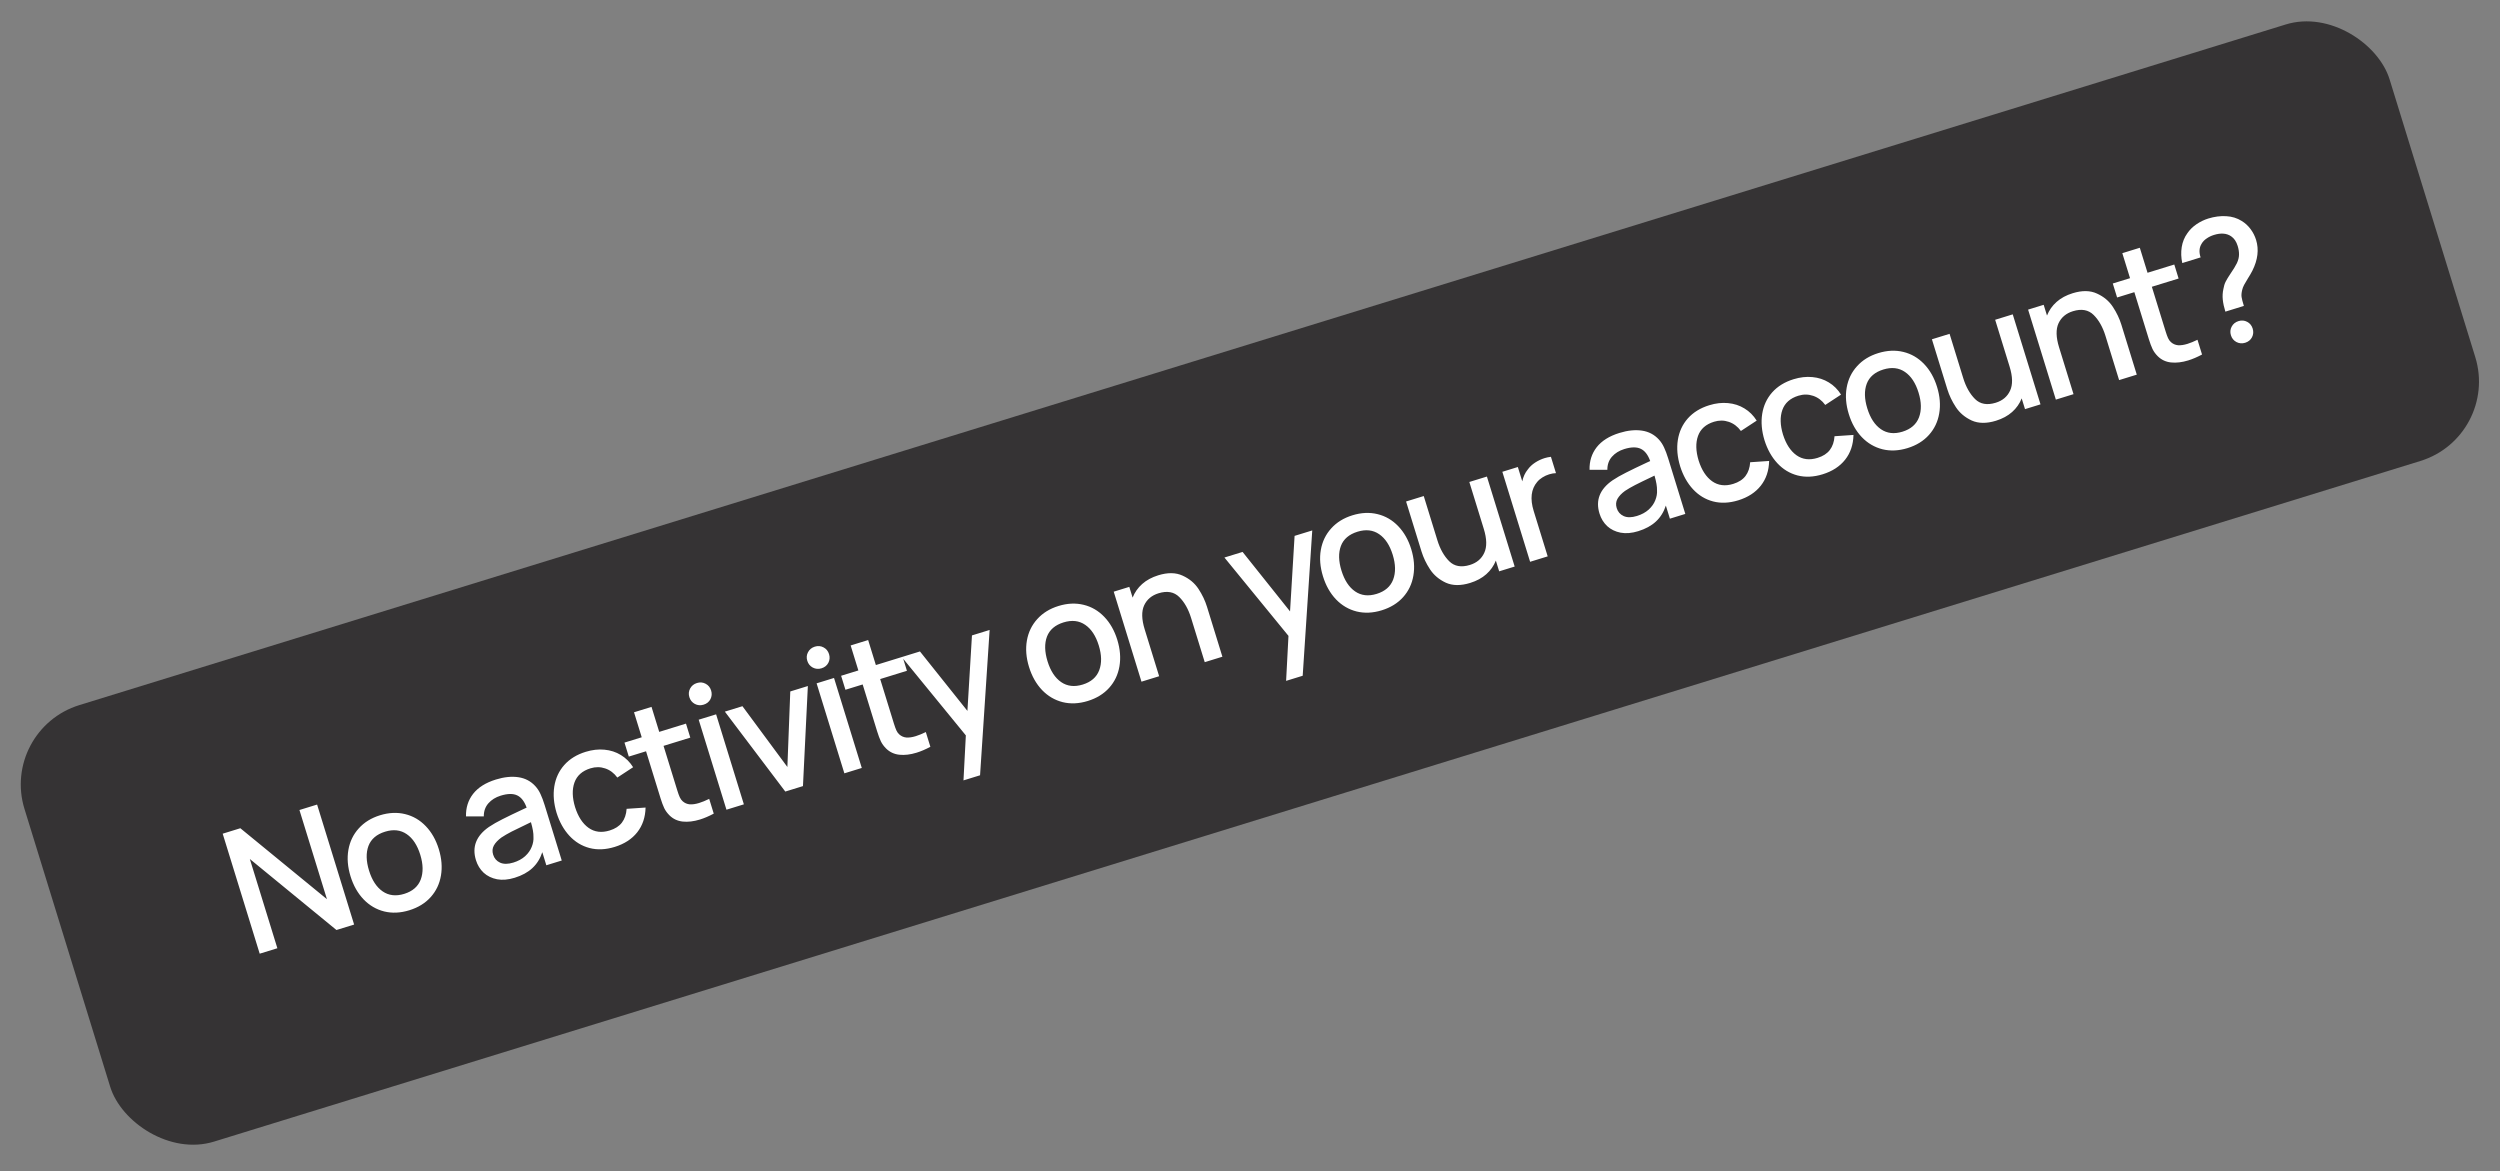
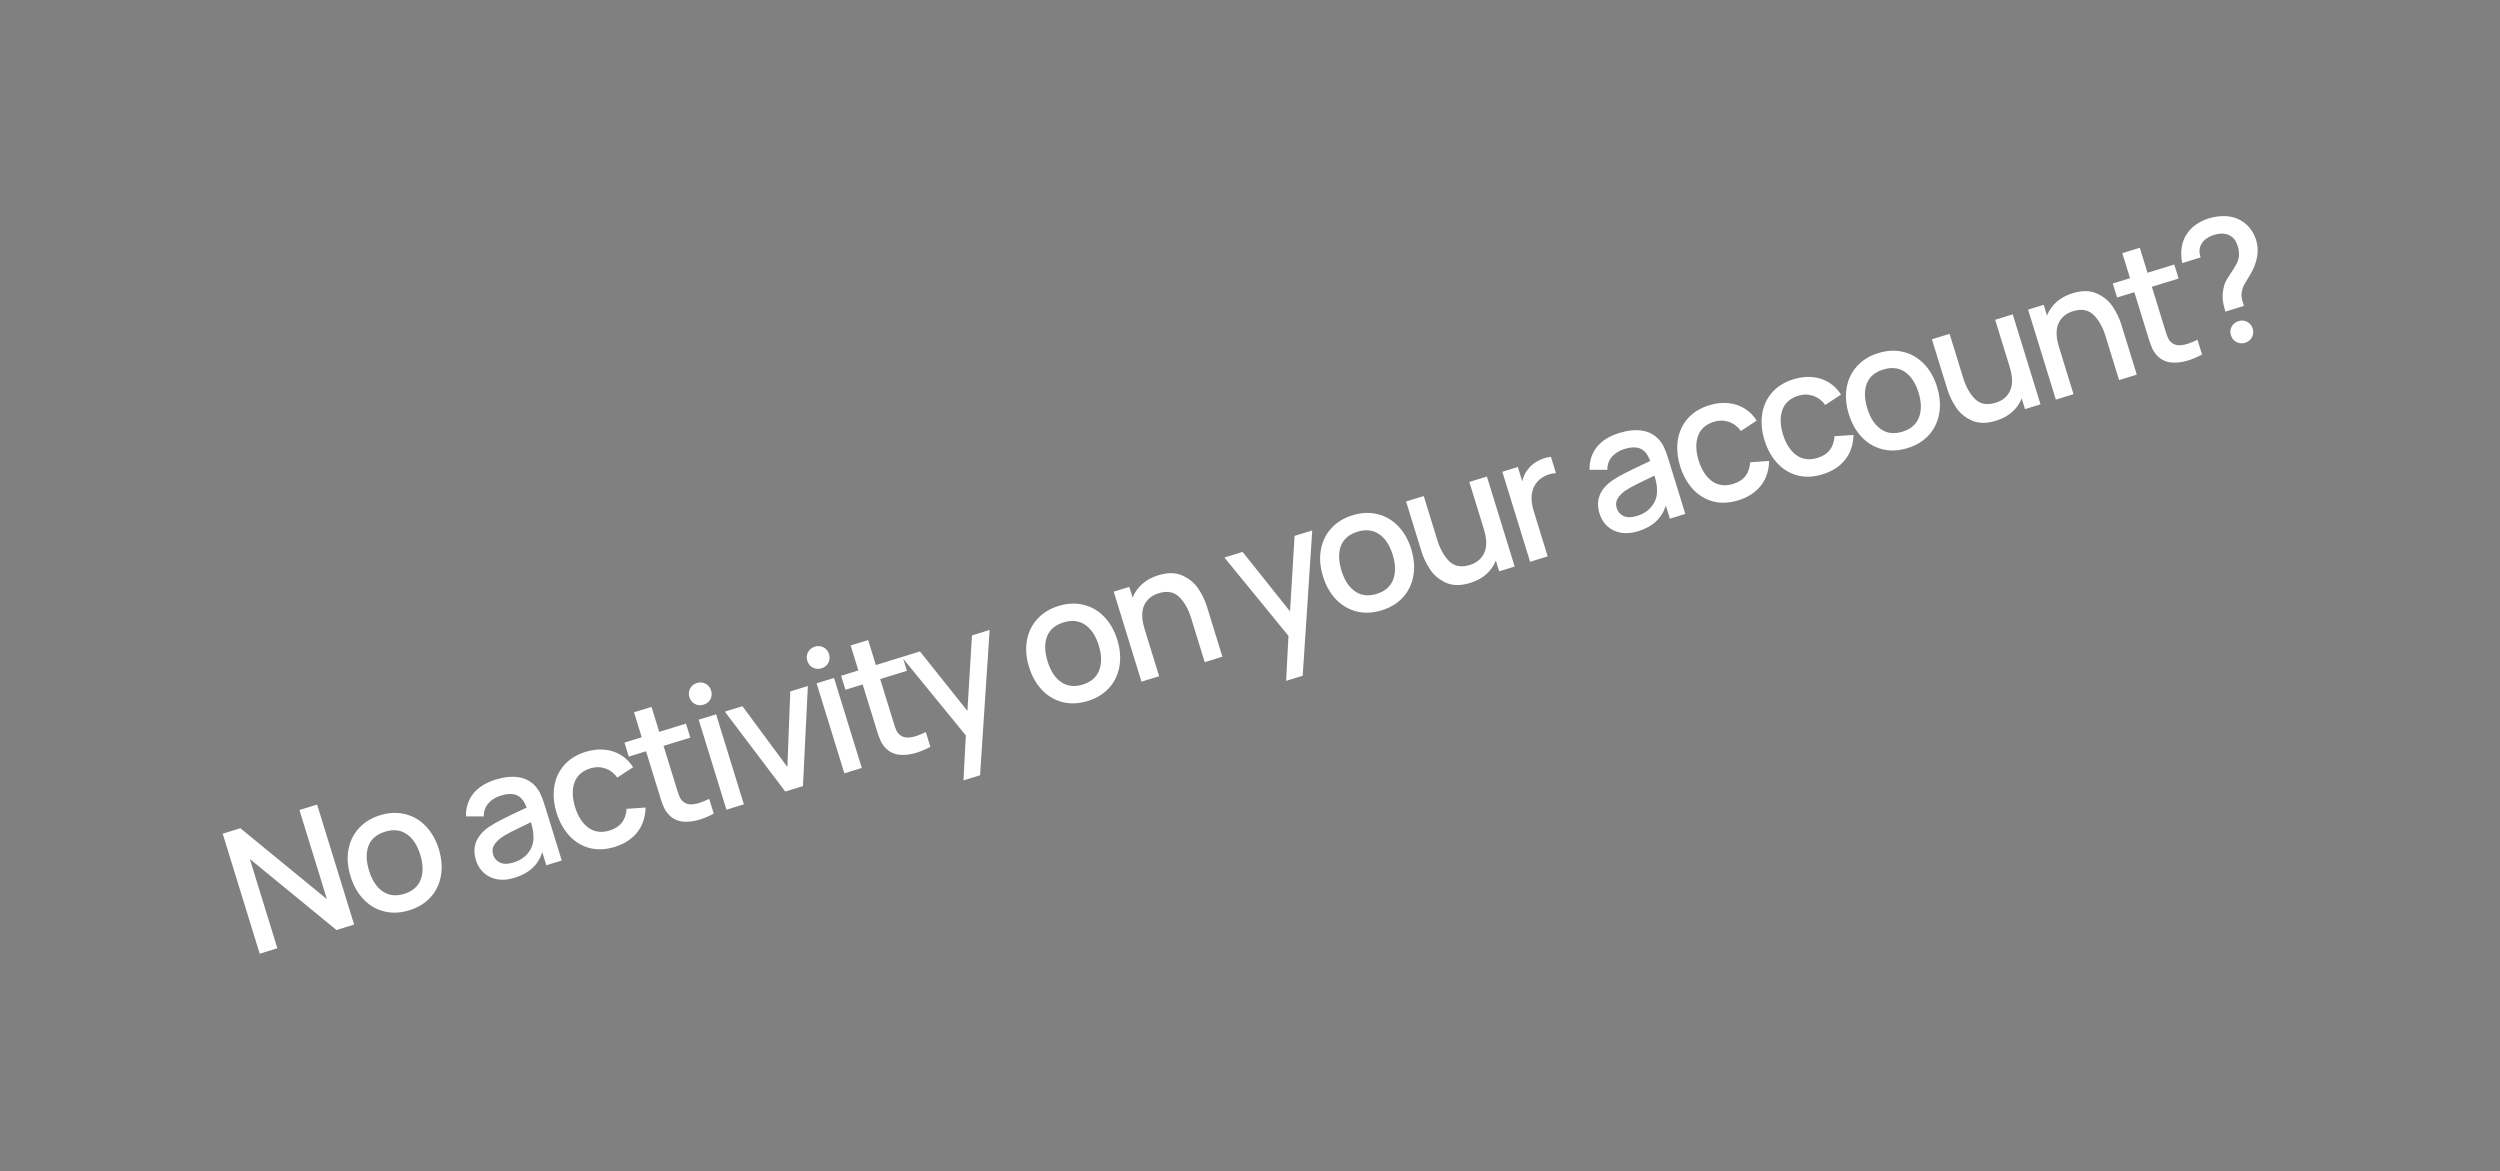
<svg xmlns="http://www.w3.org/2000/svg" width="301" height="141" viewBox="0 0 301 141" fill="none">
  <rect x="0" y="0" width="301" height="141" fill="#808080" stroke="none" />
-   <rect y="87.841" width="298" height="55" rx="10" transform="rotate(-17.144 0 87.841)" fill="#353334" />
  <path d="M33.395 114.168L31.268 114.824L26.811 100.376L28.938 99.719L39.364 108.261L36.052 97.525L38.179 96.869L42.636 111.317L40.509 111.973L30.08 103.422L33.395 114.168ZM49.279 109.597C48.216 109.925 47.208 109.972 46.257 109.738C45.304 109.498 44.477 109.013 43.776 108.284C43.073 107.549 42.549 106.623 42.204 105.506C41.858 104.382 41.772 103.32 41.947 102.321C42.123 101.322 42.538 100.461 43.194 99.739C43.849 99.01 44.701 98.483 45.751 98.159C46.815 97.831 47.822 97.784 48.773 98.018C49.731 98.25 50.562 98.734 51.264 99.469C51.965 100.198 52.487 101.118 52.83 102.228C53.176 103.352 53.263 104.416 53.09 105.422C52.921 106.419 52.51 107.282 51.856 108.011C51.202 108.741 50.343 109.269 49.279 109.597ZM48.67 107.621C49.673 107.311 50.335 106.737 50.655 105.899C50.973 105.053 50.955 104.059 50.602 102.915C50.245 101.758 49.7 100.93 48.968 100.43C48.233 99.924 47.364 99.826 46.361 100.136C45.344 100.449 44.678 101.021 44.362 101.851C44.054 102.679 44.077 103.668 44.432 104.818C44.791 105.982 45.338 106.817 46.072 107.323C46.807 107.829 47.673 107.928 48.67 107.621ZM64.455 94.653C64.71 94.933 64.919 95.253 65.081 95.614C65.248 95.965 65.413 96.405 65.576 96.933L67.635 103.606L65.778 104.178L65.293 102.603C65.04 103.377 64.641 104.016 64.094 104.522C63.553 105.026 62.844 105.413 61.968 105.683C61.192 105.922 60.486 105.983 59.849 105.865C59.209 105.739 58.67 105.477 58.232 105.077C57.799 104.669 57.489 104.164 57.303 103.562C56.81 101.963 57.333 100.63 58.871 99.562C59.339 99.249 59.881 98.939 60.496 98.632C61.117 98.316 61.981 97.9 63.089 97.382L63.407 97.24C63.139 96.488 62.76 95.996 62.272 95.766C61.781 95.529 61.117 95.54 60.281 95.798C59.673 95.985 59.181 96.291 58.806 96.714C58.431 97.138 58.245 97.664 58.249 98.293L56.107 98.294C56.079 97.255 56.364 96.35 56.962 95.58C57.566 94.808 58.48 94.233 59.704 93.855C60.701 93.548 61.606 93.455 62.42 93.578C63.235 93.7 63.913 94.058 64.455 94.653ZM61.81 103.853C62.379 103.678 62.849 103.422 63.222 103.088C63.593 102.746 63.858 102.371 64.018 101.963C64.185 101.553 64.255 101.15 64.228 100.756C64.242 100.326 64.141 99.738 63.926 98.992L63.677 99.112C62.744 99.554 62.047 99.894 61.585 100.131C61.13 100.367 60.727 100.601 60.374 100.835C59.955 101.14 59.651 101.461 59.462 101.797C59.279 102.132 59.25 102.5 59.374 102.901C59.512 103.349 59.791 103.67 60.209 103.863C60.634 104.054 61.168 104.051 61.81 103.853ZM74.013 101.968C72.929 102.302 71.917 102.347 70.978 102.102C70.044 101.855 69.237 101.364 68.556 100.629C67.875 99.894 67.36 98.973 67.011 97.864C66.673 96.745 66.582 95.689 66.737 94.696C66.897 93.695 67.297 92.831 67.938 92.106C68.585 91.379 69.444 90.85 70.514 90.52C71.297 90.279 72.051 90.193 72.775 90.262C73.507 90.33 74.166 90.544 74.754 90.905C75.348 91.264 75.839 91.753 76.228 92.373L74.327 93.619C73.934 93.081 73.448 92.714 72.867 92.519C72.294 92.323 71.703 92.318 71.094 92.506C70.104 92.811 69.46 93.384 69.162 94.223C68.869 95.053 68.894 96.038 69.239 97.177C69.6 98.326 70.143 99.158 70.866 99.675C71.588 100.185 72.433 100.29 73.403 99.991C74.059 99.789 74.551 99.472 74.879 99.041C75.212 98.602 75.401 98.049 75.445 97.383L77.727 97.229C77.7 98.402 77.365 99.395 76.723 100.209C76.08 101.022 75.177 101.609 74.013 101.968ZM79.891 89.803L81.368 94.589L81.544 95.161C81.649 95.502 81.748 95.776 81.841 95.982C81.932 96.181 82.048 96.343 82.189 96.468C82.432 96.686 82.716 96.811 83.041 96.842C83.37 96.865 83.745 96.812 84.167 96.682C84.528 96.57 84.935 96.405 85.387 96.184L85.935 97.96C85.35 98.273 84.796 98.509 84.275 98.67C83.526 98.901 82.833 98.983 82.197 98.916C81.567 98.846 81.036 98.596 80.603 98.166C80.339 97.903 80.129 97.616 79.975 97.305C79.825 96.985 79.677 96.587 79.53 96.112L79.292 95.34L77.784 90.453L75.707 91.094L75.187 89.408L77.264 88.768L76.336 85.758L78.443 85.108L79.371 88.118L82.592 87.124L83.112 88.81L79.891 89.803ZM89.562 96.842L87.465 97.489L84.122 86.652L86.219 86.005L89.562 96.842ZM84.717 84.842C84.343 84.958 83.989 84.928 83.657 84.752C83.331 84.574 83.112 84.305 83.001 83.944C82.887 83.576 82.916 83.23 83.087 82.906C83.263 82.573 83.538 82.349 83.913 82.234C84.287 82.118 84.637 82.149 84.963 82.327C85.287 82.498 85.506 82.768 85.619 83.136C85.733 83.504 85.705 83.853 85.536 84.183C85.365 84.507 85.092 84.727 84.717 84.842ZM96.676 94.647L94.549 95.303L87.273 85.68L89.39 85.027L94.801 92.346L95.149 83.251L97.266 82.598L96.676 94.647ZM103.759 92.462L101.662 93.109L98.319 82.273L100.416 81.626L103.759 92.462ZM98.915 80.463C98.54 80.579 98.186 80.548 97.854 80.373C97.528 80.195 97.309 79.925 97.198 79.564C97.084 79.196 97.113 78.85 97.284 78.526C97.46 78.194 97.735 77.97 98.11 77.854C98.484 77.739 98.835 77.77 99.161 77.948C99.484 78.119 99.703 78.388 99.817 78.756C99.93 79.124 99.902 79.473 99.733 79.804C99.562 80.128 99.289 80.347 98.915 80.463ZM105.974 81.758L107.45 86.544L107.626 87.116C107.732 87.457 107.831 87.73 107.923 87.936C108.014 88.135 108.13 88.297 108.271 88.422C108.514 88.64 108.798 88.765 109.123 88.797C109.452 88.82 109.828 88.766 110.249 88.636C110.61 88.525 111.017 88.359 111.469 88.139L112.017 89.915C111.432 90.227 110.879 90.464 110.357 90.624C109.608 90.856 108.915 90.938 108.279 90.87C107.65 90.8 107.118 90.55 106.685 90.12C106.421 89.857 106.211 89.57 106.057 89.259C105.907 88.939 105.759 88.541 105.612 88.067L105.374 87.294L103.866 82.408L101.79 83.048L101.27 81.363L103.347 80.722L102.418 77.712L104.525 77.062L105.454 80.072L108.674 79.079L109.194 80.764L105.974 81.758ZM116.477 85.594L117.024 76.503L119.151 75.847L117.999 93.344L116.003 93.96L116.287 88.542L108.576 79.109L110.763 78.434L116.477 85.594ZM130.97 84.398C129.907 84.726 128.899 84.773 127.948 84.539C126.995 84.298 126.168 83.813 125.467 83.085C124.764 82.349 124.24 81.423 123.895 80.306C123.548 79.182 123.463 78.121 123.638 77.122C123.813 76.123 124.229 75.262 124.885 74.539C125.539 73.81 126.392 73.284 127.442 72.96C128.505 72.632 129.513 72.585 130.464 72.819C131.422 73.05 132.252 73.534 132.955 74.269C133.656 74.998 134.178 75.918 134.521 77.028C134.867 78.152 134.954 79.217 134.781 80.222C134.612 81.219 134.201 82.083 133.547 82.812C132.893 83.541 132.034 84.07 130.97 84.398ZM130.36 82.421C131.364 82.112 132.025 81.538 132.345 80.699C132.663 79.854 132.646 78.859 132.293 77.715C131.936 76.558 131.391 75.73 130.659 75.231C129.924 74.725 129.055 74.627 128.051 74.936C127.035 75.25 126.369 75.822 126.053 76.651C125.745 77.479 125.768 78.468 126.123 79.619C126.482 80.783 127.028 81.618 127.763 82.124C128.498 82.629 129.364 82.729 130.36 82.421ZM139.46 69.263C140.597 68.912 141.572 68.927 142.385 69.306C143.203 69.676 143.839 70.209 144.295 70.903C144.751 71.598 145.093 72.313 145.32 73.049L147.177 79.069L145.05 79.725L143.406 74.397C143.078 73.334 142.603 72.495 141.982 71.881C141.358 71.26 140.528 71.109 139.491 71.429C138.668 71.683 138.089 72.169 137.754 72.888C137.426 73.605 137.448 74.568 137.822 75.779L139.561 81.418L137.434 82.074L134.092 71.238L135.968 70.659L136.367 71.954C136.618 71.319 137.003 70.772 137.52 70.312C138.037 69.852 138.684 69.503 139.46 69.263ZM155.321 73.612L155.868 64.52L157.995 63.864L156.844 81.361L154.847 81.977L155.132 76.56L147.42 67.126L149.607 66.452L155.321 73.612ZM166.361 73.481C165.297 73.809 164.29 73.856 163.339 73.622C162.385 73.381 161.558 72.896 160.857 72.168C160.154 71.432 159.63 70.506 159.286 69.389C158.939 68.265 158.853 67.204 159.029 66.205C159.204 65.206 159.62 64.345 160.276 63.622C160.93 62.893 161.782 62.366 162.832 62.042C163.896 61.714 164.903 61.667 165.854 61.901C166.812 62.133 167.643 62.617 168.346 63.352C169.047 64.081 169.569 65.001 169.911 66.111C170.258 67.235 170.344 68.3 170.171 69.305C170.003 70.302 169.591 71.165 168.937 71.895C168.283 72.624 167.424 73.153 166.361 73.481ZM165.751 71.504C166.754 71.195 167.416 70.621 167.736 69.782C168.054 68.937 168.037 67.942 167.684 66.798C167.327 65.641 166.782 64.813 166.049 64.314C165.314 63.808 164.445 63.709 163.442 64.019C162.425 64.333 161.759 64.904 161.444 65.734C161.135 66.562 161.158 67.551 161.513 68.702C161.872 69.866 162.419 70.701 163.154 71.206C163.889 71.712 164.754 71.811 165.751 71.504ZM176.907 58.03L179.024 57.377L182.367 68.213L180.5 68.789L180.101 67.495C179.85 68.129 179.466 68.676 178.948 69.136C178.431 69.596 177.784 69.946 177.008 70.185C175.871 70.536 174.894 70.526 174.076 70.156C173.263 69.776 172.629 69.24 172.173 68.545C171.717 67.851 171.376 67.135 171.149 66.4L169.292 60.38L171.419 59.723L173.062 65.051C173.39 66.115 173.866 66.957 174.49 67.578C175.111 68.192 175.941 68.339 176.977 68.019C177.8 67.765 178.376 67.28 178.704 66.563C179.039 65.845 179.02 64.88 178.646 63.669L176.907 58.03ZM183.941 56.531C184.172 56.211 184.467 55.933 184.826 55.697C185.186 55.462 185.57 55.281 185.978 55.155C186.199 55.087 186.45 55.035 186.732 55L187.339 56.966C187.091 56.969 186.816 57.017 186.515 57.11C186.234 57.197 185.968 57.319 185.716 57.478C185.469 57.627 185.255 57.81 185.073 58.028C184.343 58.89 184.204 60.054 184.655 61.519L186.342 66.987L184.225 67.64L180.882 56.804L182.749 56.228L183.281 57.954C183.402 57.397 183.622 56.922 183.941 56.531ZM199.732 52.923C199.987 53.204 200.195 53.524 200.358 53.884C200.525 54.236 200.69 54.675 200.853 55.204L202.911 61.876L201.055 62.449L200.569 60.873C200.317 61.647 199.917 62.287 199.37 62.793C198.829 63.296 198.121 63.683 197.245 63.954C196.469 64.193 195.762 64.254 195.125 64.135C194.486 64.01 193.947 63.748 193.509 63.348C193.075 62.94 192.765 62.434 192.58 61.833C192.086 60.234 192.609 58.901 194.148 57.833C194.615 57.52 195.157 57.21 195.773 56.903C196.393 56.587 197.257 56.17 198.365 55.653L198.684 55.51C198.415 54.758 198.036 54.267 197.548 54.037C197.057 53.8 196.394 53.81 195.558 54.068C194.949 54.256 194.457 54.562 194.082 54.985C193.708 55.408 193.522 55.934 193.525 56.563L191.383 56.565C191.356 55.526 191.641 54.621 192.238 53.85C192.842 53.078 193.756 52.503 194.98 52.126C195.977 51.818 196.883 51.726 197.697 51.848C198.511 51.97 199.189 52.329 199.732 52.923ZM197.087 62.123C197.655 61.948 198.126 61.693 198.499 61.358C198.87 61.017 199.135 60.642 199.295 60.234C199.461 59.823 199.531 59.421 199.505 59.026C199.519 58.597 199.418 58.009 199.202 57.262L198.954 57.383C198.02 57.825 197.323 58.164 196.862 58.402C196.407 58.637 196.003 58.872 195.65 59.105C195.231 59.41 194.928 59.731 194.738 60.068C194.556 60.402 194.527 60.77 194.65 61.172C194.789 61.62 195.067 61.941 195.486 62.134C195.911 62.325 196.444 62.322 197.087 62.123ZM209.289 60.238C208.206 60.572 207.194 60.617 206.254 60.372C205.321 60.126 204.514 59.635 203.833 58.9C203.152 58.165 202.637 57.243 202.288 56.135C201.95 55.016 201.858 53.96 202.013 52.967C202.173 51.965 202.574 51.102 203.214 50.377C203.862 49.65 204.721 49.121 205.791 48.791C206.573 48.549 207.327 48.463 208.052 48.533C208.783 48.6 209.443 48.814 210.03 49.175C210.624 49.534 211.116 50.023 211.505 50.643L209.604 51.889C209.211 51.351 208.724 50.985 208.144 50.79C207.57 50.593 206.979 50.589 206.371 50.777C205.381 51.082 204.737 51.654 204.439 52.493C204.145 53.324 204.171 54.309 204.515 55.448C204.877 56.596 205.419 57.429 206.142 57.945C206.864 58.455 207.71 58.561 208.679 58.262C209.335 58.059 209.827 57.743 210.156 57.312C210.489 56.872 210.677 56.319 210.721 55.654L213.003 55.499C212.976 56.672 212.642 57.666 211.999 58.479C211.356 59.293 210.453 59.879 209.289 60.238ZM219.445 57.105C218.361 57.44 217.349 57.484 216.41 57.24C215.476 56.993 214.669 56.502 213.988 55.767C213.307 55.032 212.792 54.11 212.443 53.002C212.105 51.883 212.014 50.827 212.169 49.834C212.329 48.832 212.729 47.969 213.37 47.244C214.018 46.517 214.876 45.988 215.947 45.658C216.729 45.417 217.483 45.331 218.208 45.4C218.939 45.468 219.598 45.682 220.186 46.042C220.78 46.401 221.272 46.891 221.661 47.511L219.759 48.756C219.366 48.218 218.88 47.852 218.299 47.657C217.726 47.461 217.135 47.456 216.526 47.644C215.536 47.949 214.892 48.522 214.594 49.361C214.301 50.191 214.327 51.176 214.671 52.315C215.032 53.463 215.575 54.296 216.298 54.813C217.02 55.323 217.865 55.428 218.835 55.129C219.491 54.927 219.983 54.61 220.311 54.179C220.644 53.739 220.833 53.187 220.877 52.521L223.159 52.367C223.132 53.54 222.798 54.533 222.155 55.346C221.512 56.16 220.609 56.746 219.445 57.105ZM229.671 53.951C228.607 54.279 227.6 54.326 226.649 54.092C225.695 53.851 224.868 53.367 224.167 52.638C223.464 51.903 222.94 50.976 222.596 49.859C222.249 48.735 222.164 47.674 222.339 46.675C222.514 45.676 222.93 44.815 223.586 44.093C224.24 43.363 225.092 42.837 226.142 42.513C227.206 42.185 228.213 42.138 229.165 42.372C230.123 42.604 230.953 43.087 231.656 43.823C232.357 44.551 232.879 45.471 233.221 46.581C233.568 47.705 233.655 48.77 233.481 49.776C233.313 50.773 232.901 51.636 232.247 52.365C231.593 53.094 230.734 53.623 229.671 53.951ZM229.061 51.974C230.064 51.665 230.726 51.091 231.046 50.252C231.364 49.407 231.347 48.412 230.994 47.269C230.637 46.111 230.092 45.283 229.359 44.784C228.625 44.278 227.756 44.18 226.752 44.489C225.735 44.803 225.069 45.375 224.754 46.205C224.445 47.032 224.468 48.022 224.823 49.172C225.182 50.336 225.729 51.171 226.464 51.677C227.199 52.183 228.064 52.282 229.061 51.974ZM240.217 38.501L242.334 37.848L245.677 48.684L243.811 49.26L243.411 47.965C243.16 48.599 242.776 49.147 242.258 49.606C241.741 50.066 241.094 50.416 240.318 50.656C239.181 51.006 238.204 50.996 237.386 50.626C236.573 50.247 235.939 49.71 235.483 49.015C235.027 48.321 234.686 47.606 234.459 46.87L232.602 40.85L234.729 40.194L236.372 45.522C236.7 46.585 237.176 47.427 237.8 48.048C238.421 48.662 239.251 48.809 240.287 48.489C241.11 48.236 241.686 47.75 242.014 47.034C242.349 46.315 242.33 45.35 241.956 44.14L240.217 38.501ZM249.551 35.303C250.688 34.952 251.663 34.966 252.476 35.346C253.294 35.716 253.93 36.248 254.386 36.943C254.842 37.637 255.184 38.352 255.411 39.088L257.268 45.108L255.141 45.764L253.497 40.437C253.169 39.373 252.694 38.534 252.073 37.92C251.449 37.3 250.619 37.149 249.582 37.469C248.759 37.723 248.18 38.209 247.845 38.928C247.517 39.644 247.539 40.608 247.913 41.819L249.652 47.458L247.525 48.114L244.183 37.278L246.059 36.699L246.458 37.993C246.709 37.359 247.094 36.812 247.611 36.352C248.128 35.892 248.775 35.542 249.551 35.303ZM259.083 34.527L260.559 39.313L260.736 39.885C260.841 40.226 260.94 40.5 261.033 40.705C261.123 40.904 261.239 41.067 261.38 41.191C261.623 41.41 261.907 41.534 262.232 41.566C262.562 41.589 262.937 41.535 263.358 41.406C263.72 41.294 264.126 41.128 264.578 40.908L265.126 42.684C264.541 42.996 263.988 43.233 263.466 43.394C262.717 43.625 262.024 43.707 261.388 43.639C260.759 43.57 260.228 43.32 259.794 42.889C259.53 42.627 259.321 42.34 259.166 42.028C259.016 41.708 258.868 41.311 258.721 40.836L258.483 40.063L256.976 35.177L254.899 35.818L254.379 34.132L256.456 33.492L255.527 30.482L257.634 29.831L258.563 32.842L261.784 31.848L262.304 33.534L259.083 34.527ZM267.934 37.522C267.773 37 267.67 36.523 267.624 36.09C267.577 35.65 267.601 35.218 267.697 34.793C267.753 34.453 267.845 34.157 267.972 33.906C268.105 33.645 268.299 33.325 268.555 32.946C268.89 32.462 269.145 32.042 269.321 31.688C269.489 31.328 269.574 30.987 269.577 30.664C269.586 30.338 269.533 29.989 269.418 29.614C269.253 29.079 268.99 28.691 268.63 28.45C268.092 28.082 267.404 28.026 266.568 28.284C266.234 28.387 265.937 28.53 265.678 28.713C265.418 28.888 265.22 29.092 265.087 29.324C264.784 29.791 264.739 30.347 264.953 30.991L262.745 31.672C262.603 31.02 262.581 30.379 262.679 29.748C262.784 29.115 263.009 28.562 263.354 28.089C263.636 27.672 264.001 27.311 264.448 27.004C264.896 26.698 265.374 26.466 265.882 26.309C266.624 26.08 267.343 25.987 268.037 26.029C268.729 26.065 269.353 26.257 269.907 26.606C270.313 26.854 270.666 27.178 270.965 27.576C271.264 27.975 271.486 28.412 271.633 28.887C271.99 30.044 271.842 31.276 271.191 32.583C271.045 32.87 270.856 33.196 270.624 33.56C270.438 33.859 270.292 34.11 270.185 34.311C270.079 34.512 270.002 34.715 269.956 34.92C269.875 35.253 269.852 35.535 269.887 35.766C269.921 35.997 270.013 36.353 270.162 36.834L267.934 37.522ZM270.321 41.269C269.946 41.384 269.593 41.354 269.26 41.178C268.934 41.001 268.715 40.731 268.604 40.37C268.49 40.002 268.519 39.656 268.69 39.332C268.866 38.999 269.141 38.776 269.516 38.66C269.891 38.544 270.241 38.575 270.567 38.753C270.891 38.925 271.109 39.194 271.223 39.562C271.336 39.93 271.308 40.279 271.139 40.609C270.968 40.933 270.695 41.153 270.321 41.269Z" fill="white" />
</svg>